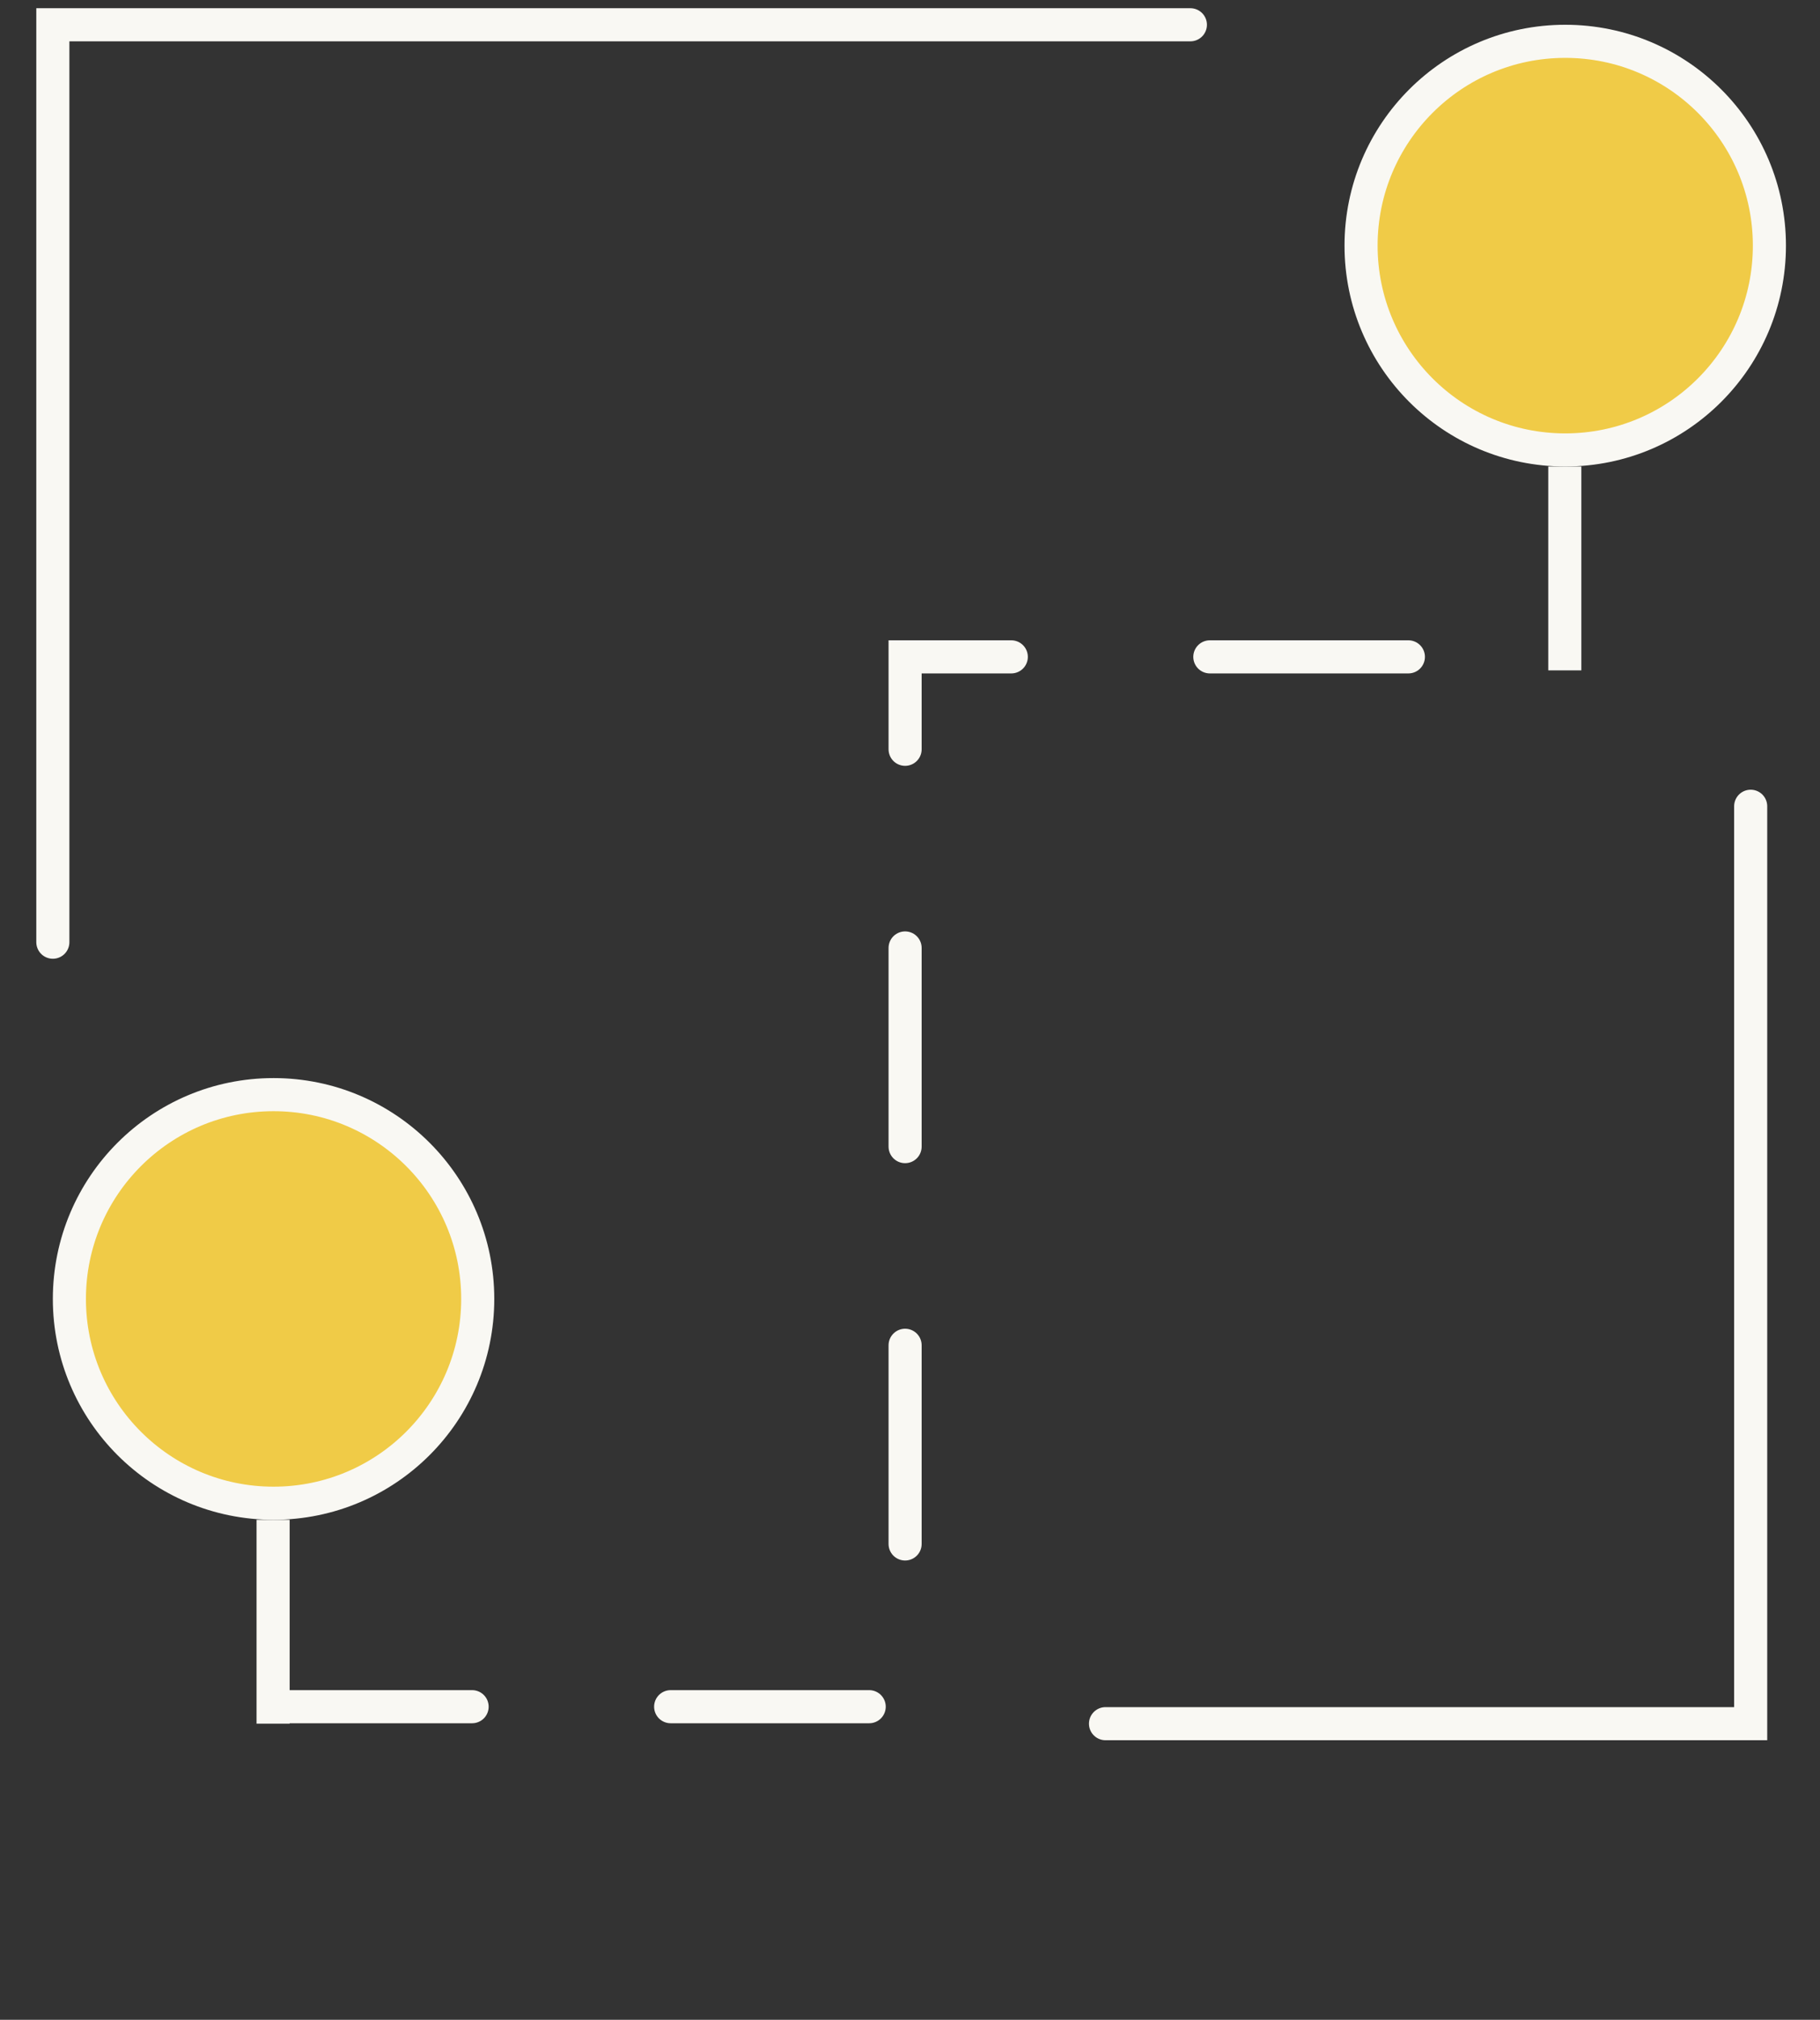
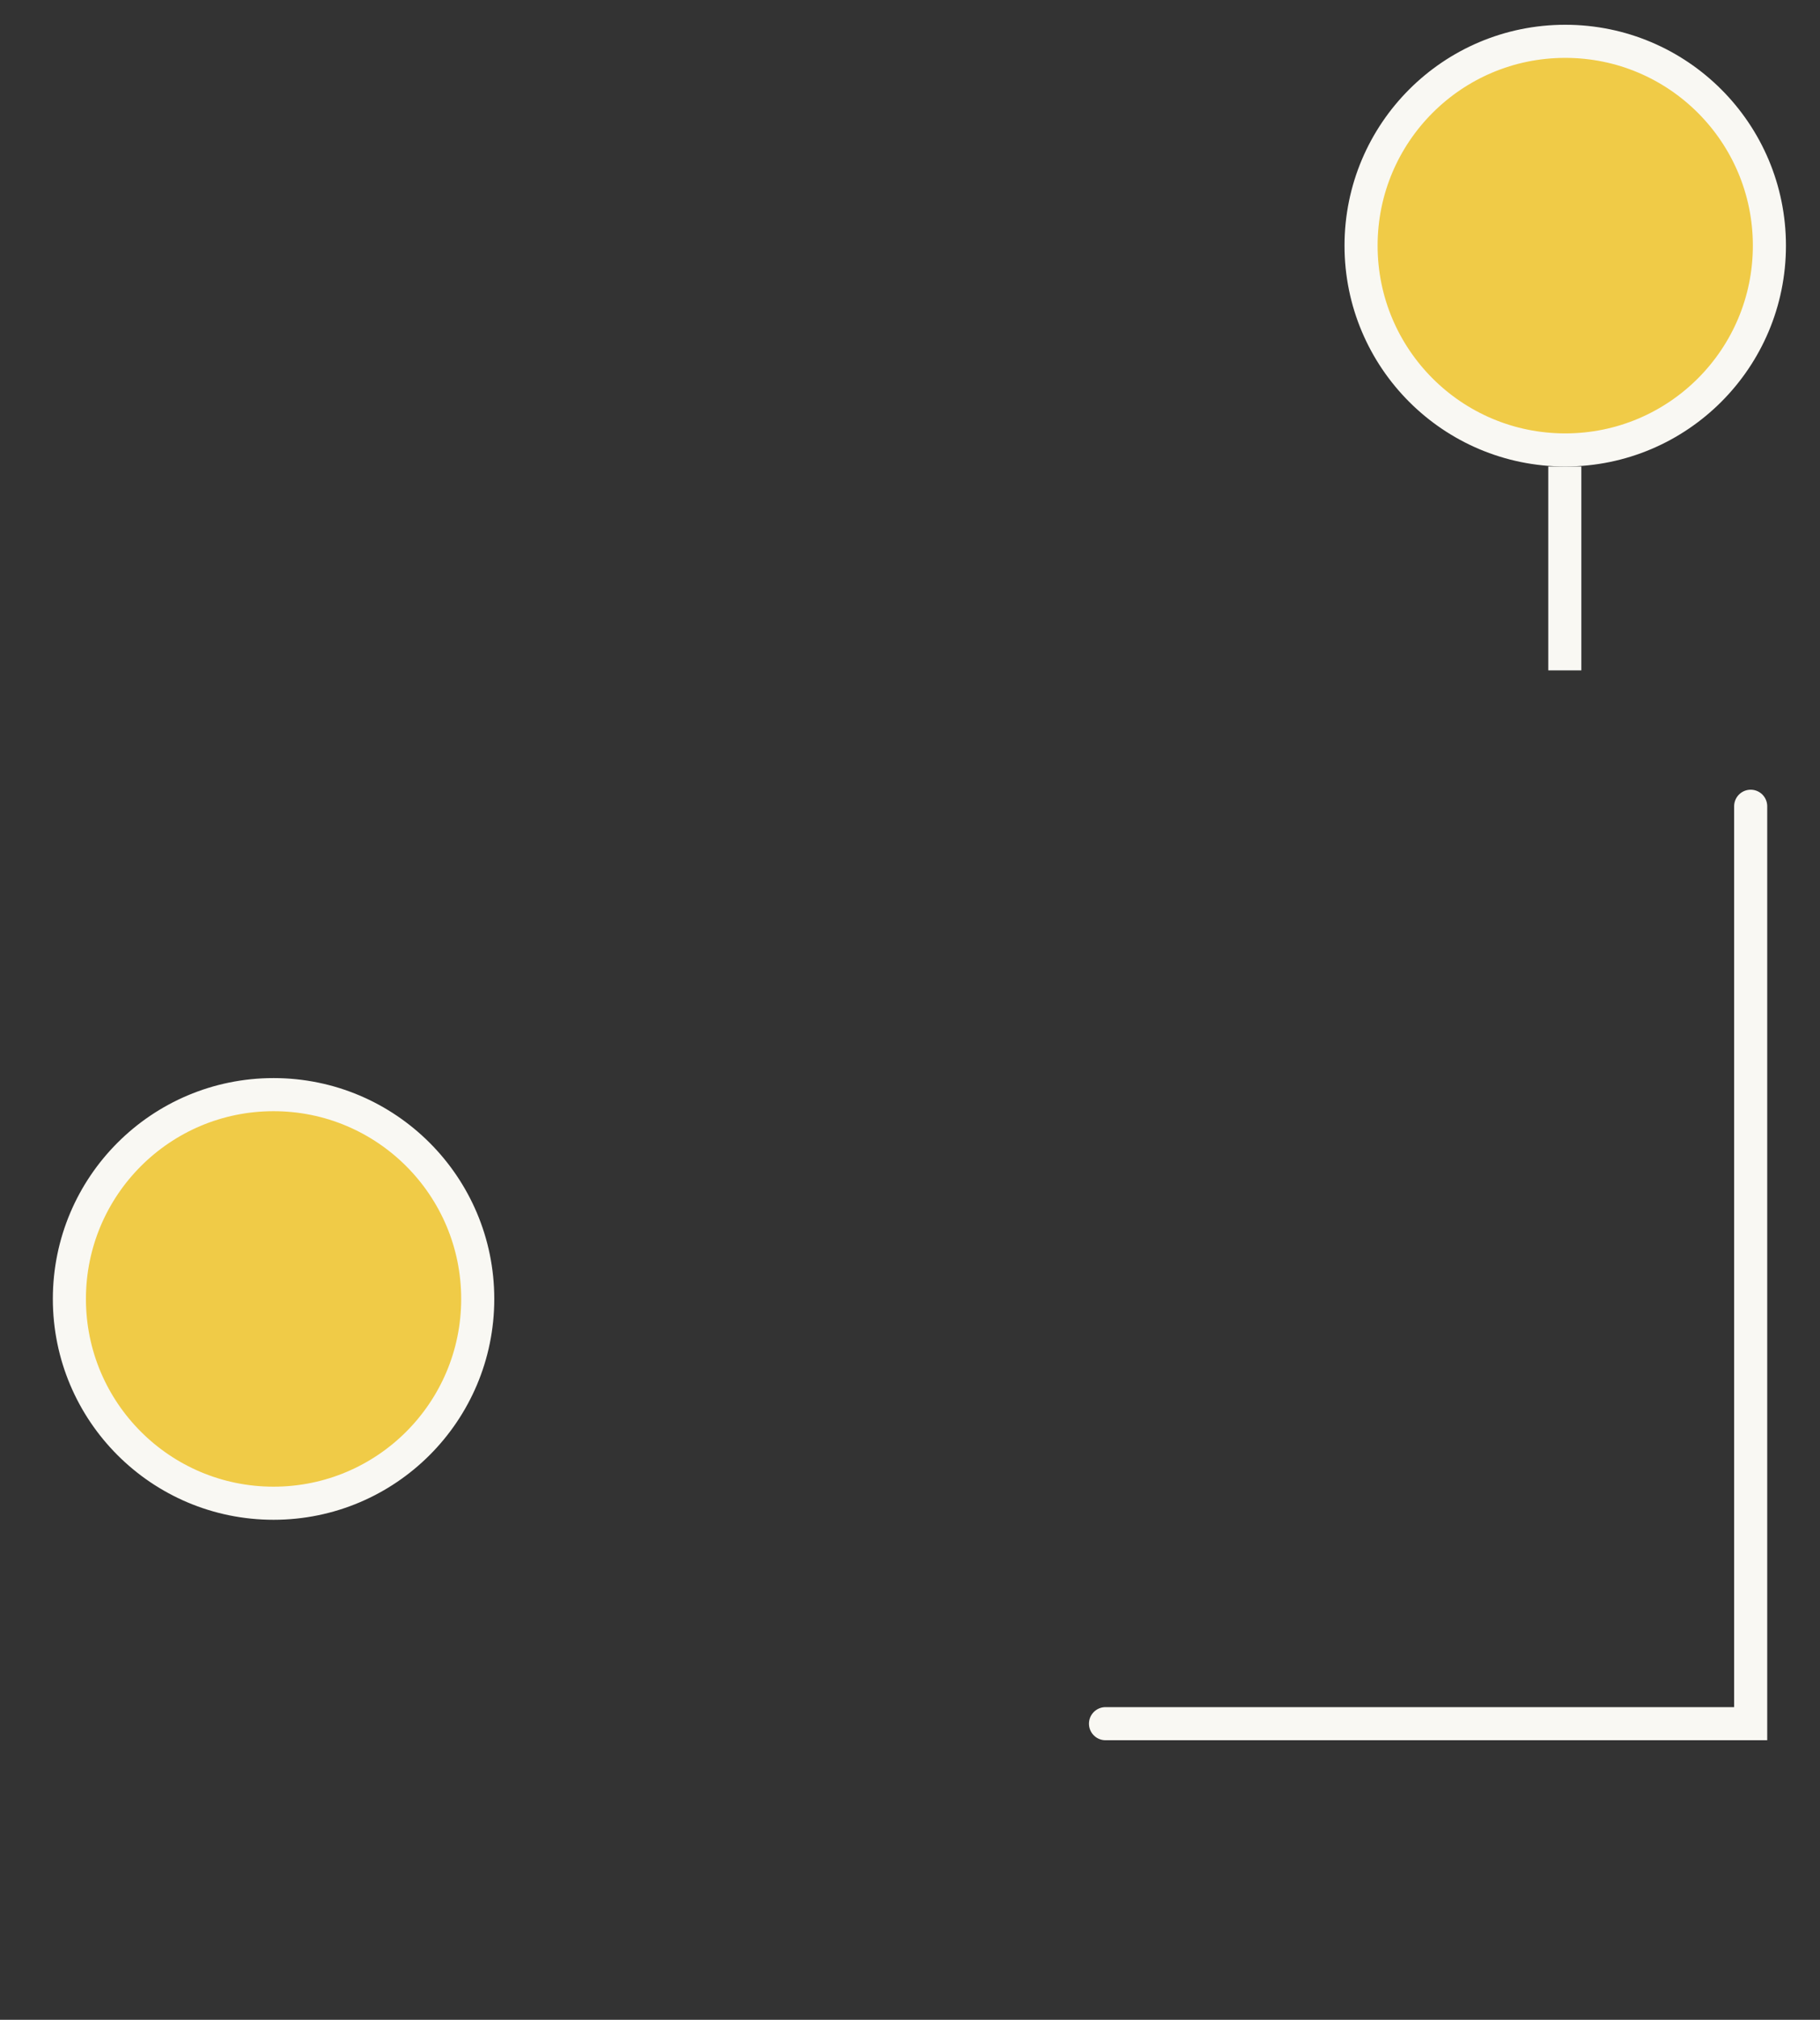
<svg xmlns="http://www.w3.org/2000/svg" width="55" height="61" viewBox="0 0 55 61" fill="none">
  <rect x="0" y="0" width="55" height="61" fill="#333333" stroke="none" />
  <path d="M53.471 7.418C53.471 10.826 50.709 13.589 47.301 13.589C43.893 13.589 41.131 10.826 41.131 7.418C41.131 4.011 43.893 1.248 47.301 1.248C50.709 1.248 53.471 4.011 53.471 7.418Z" fill="#F0CB47" stroke="#F9F8F3" />
  <line x1="47.288" y1="14.089" x2="47.288" y2="20.246" stroke="#F9F8F3" />
-   <path d="M8.267 51.544L27.352 51.544L27.352 19.838L46.437 19.838" stroke="#F9F8F3" stroke-linecap="round" stroke-dasharray="6 6" />
  <path d="M14.437 39.229C14.437 42.637 11.674 45.399 8.267 45.399C4.859 45.399 2.097 42.637 2.097 39.229C2.097 35.822 4.859 33.059 8.267 33.059C11.674 33.059 14.437 35.822 14.437 39.229Z" fill="#F0CB47" stroke="#F9F8F3" />
-   <line x1="8.253" y1="45.9" x2="8.253" y2="52.057" stroke="#F9F8F3" />
-   <path d="M1.597 28.455V0.748H35.973" stroke="#F9F8F3" stroke-linecap="round" />
  <path d="M52.905 24.35L52.905 52.057L33.408 52.057" stroke="#F9F8F3" stroke-linecap="round" />
</svg>